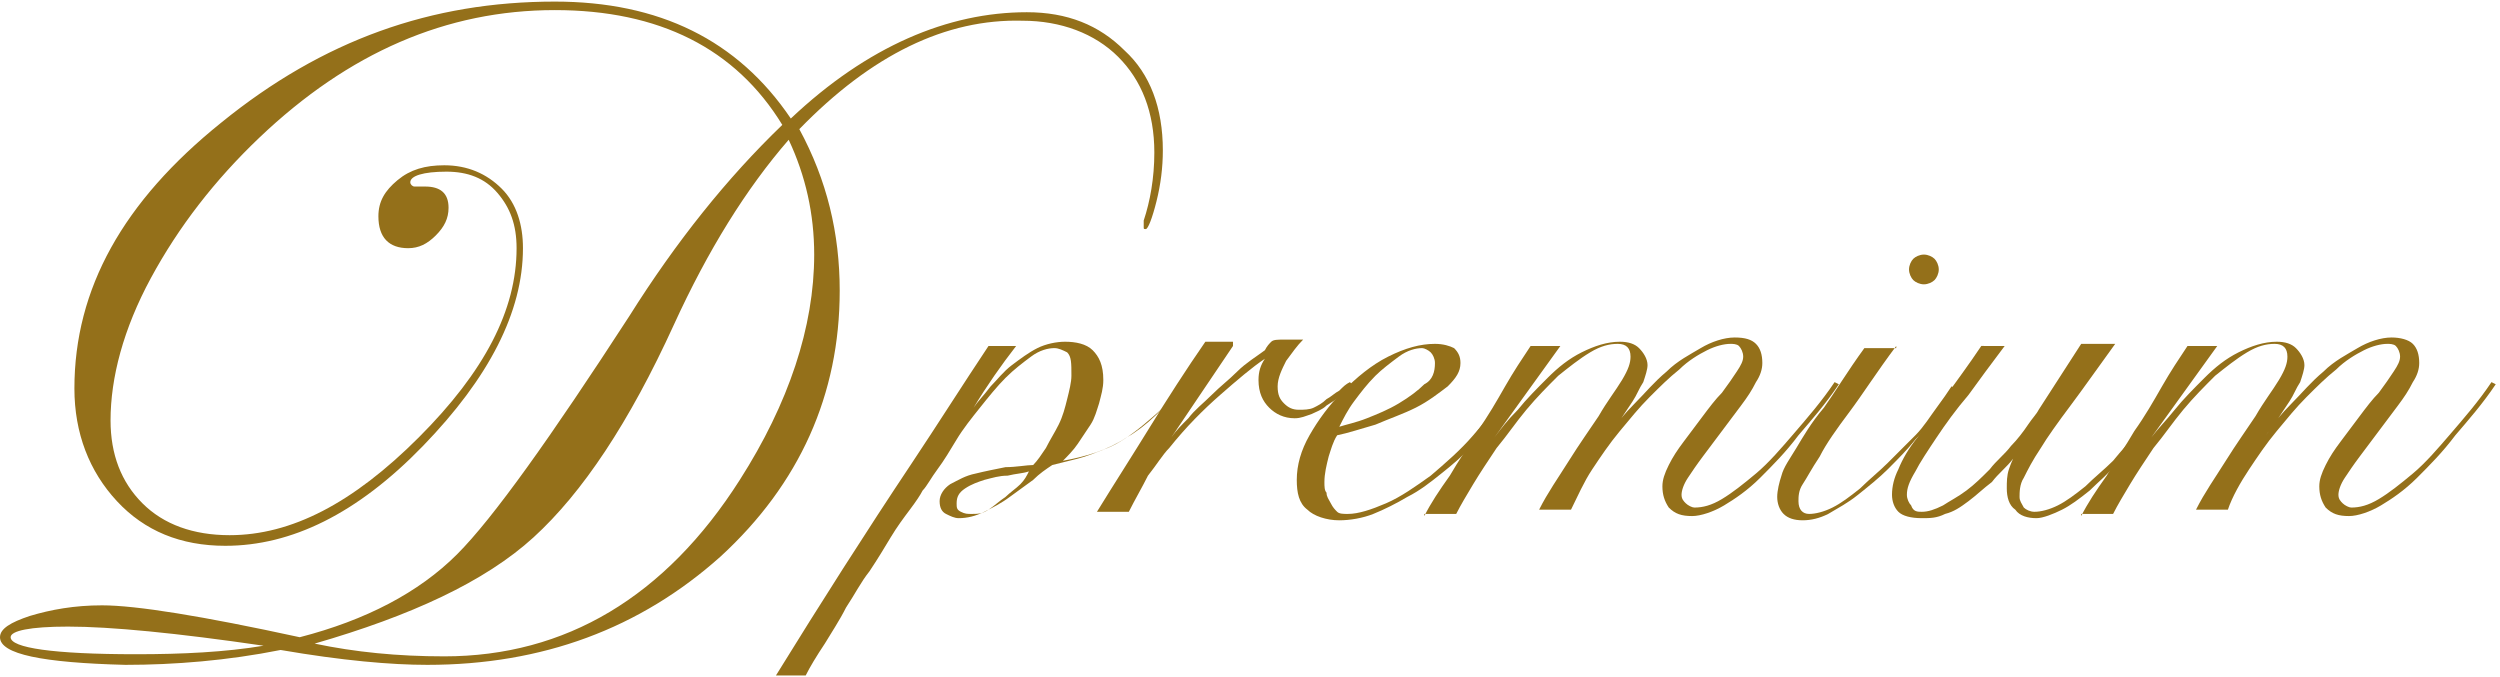
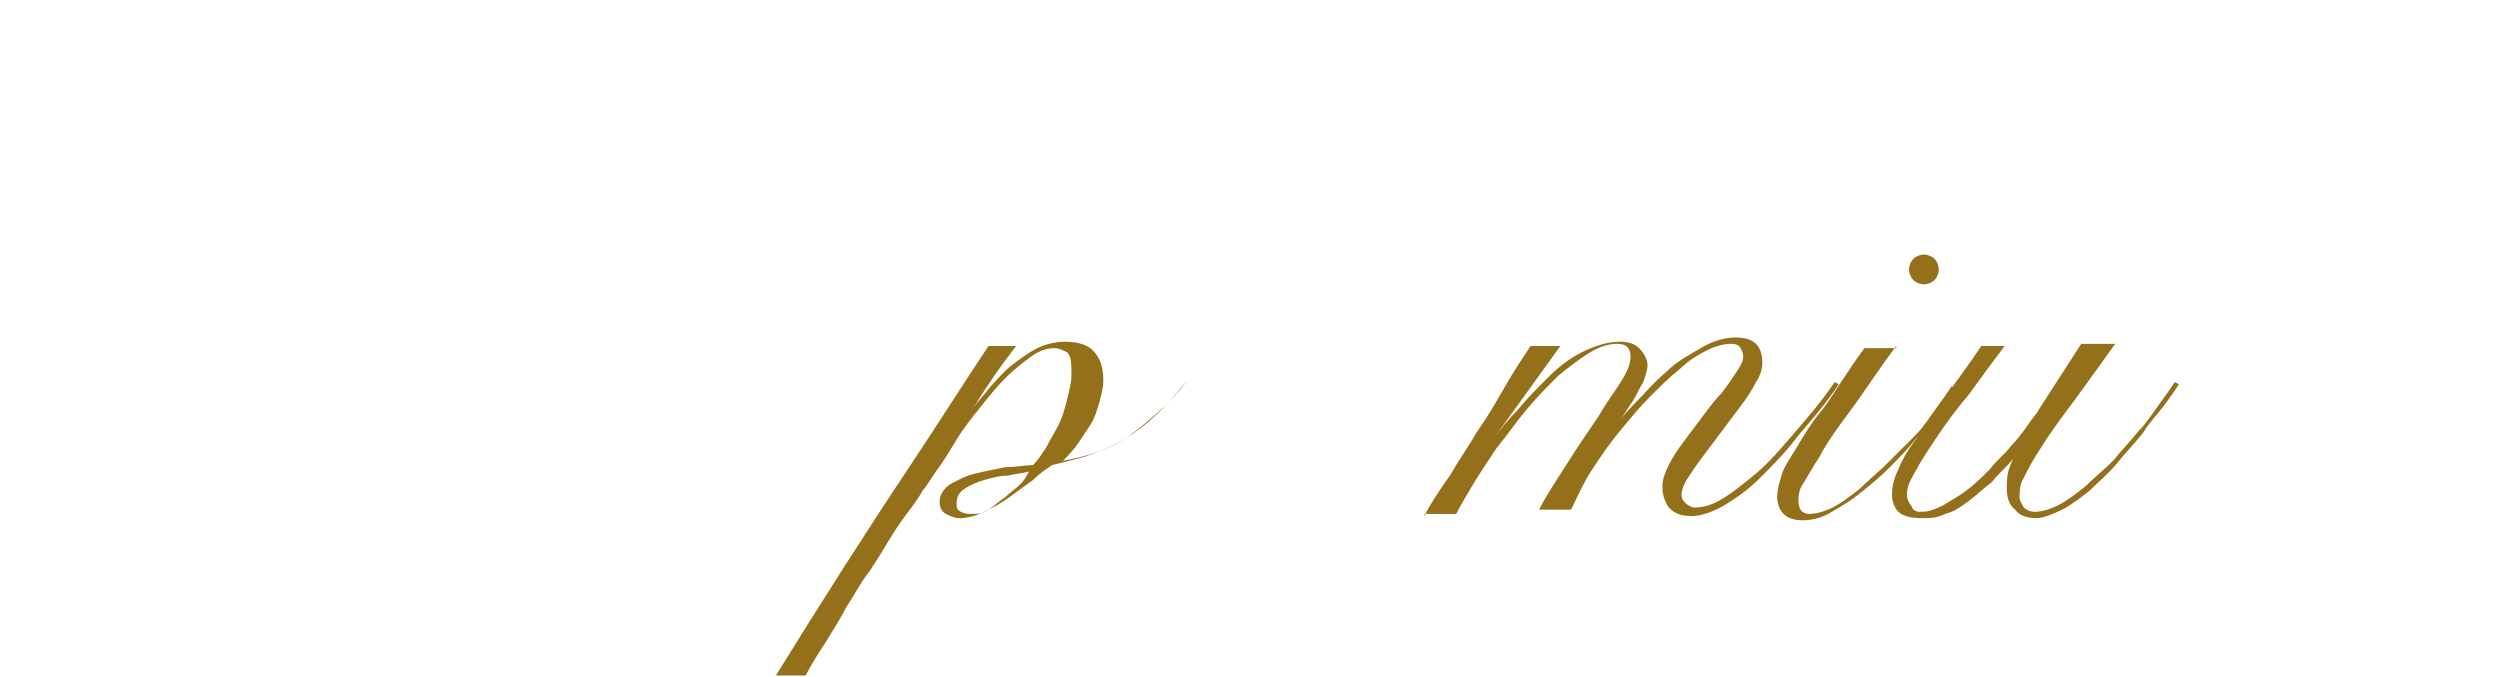
<svg xmlns="http://www.w3.org/2000/svg" version="1.1" id="レイヤー_1" x="0px" y="0px" viewBox="0 0 117.6 31.7" style="enable-background:new 0 0 117.6 31.7;" width="192" height="52" xml:space="preserve">
  <style type="text/css">
	.st0{fill:#94701A;}
</style>
  <g>
    <g>
-       <path class="st0" d="M54.7,7c0,0.8-0.1,1.6-0.3,2.4c-0.2,0.8-0.4,1.3-0.5,1.3c-0.1,0-0.1,0-0.1-0.1c0-0.1,0-0.2,0-0.3    c0.3-0.9,0.5-2,0.5-3.2c0-1.9-0.6-3.4-1.7-4.5c-1.1-1.1-2.7-1.7-4.5-1.7C44.5,0.8,41,2.5,37.6,6c1.3,2.4,1.9,4.9,1.9,7.6    c0,4.9-1.9,9.1-5.6,12.5c-3.8,3.4-8.4,5.1-13.8,5.1c-1.7,0-4-0.2-6.9-0.7c-2.5,0.5-5,0.7-7.3,0.7C2,31.1,0,30.7,0,29.9    c0-0.4,0.5-0.7,1.4-1c1-0.3,2.1-0.5,3.4-0.5c1.6,0,4.7,0.5,9.3,1.5c3.1-0.8,5.6-2.1,7.4-3.9c1.7-1.7,4.4-5.5,8.1-11.2    c2.2-3.5,4.6-6.5,7.2-9C34.6,2.2,31,0.4,26.1,0.4c-5.1,0-9.7,2-13.9,6c-2.1,2-3.8,4.2-5.1,6.6c-1.3,2.4-1.9,4.7-1.9,6.7    c0,1.6,0.5,2.9,1.5,3.9c1,1,2.4,1.5,4.1,1.5c2.9,0,5.8-1.5,8.9-4.6c3.1-3.1,4.6-6,4.6-8.9c0-1.1-0.3-1.9-0.9-2.6    c-0.6-0.7-1.4-1-2.4-1c-1.1,0-1.7,0.2-1.7,0.5c0,0.1,0.1,0.2,0.2,0.2c0.1,0,0.2,0,0.2,0h0.3c0.7,0,1.1,0.3,1.1,1    c0,0.5-0.2,0.9-0.6,1.3c-0.4,0.4-0.8,0.6-1.3,0.6c-0.9,0-1.4-0.5-1.4-1.5c0-0.7,0.3-1.2,0.9-1.7c0.6-0.5,1.3-0.7,2.2-0.7    c1.1,0,2,0.4,2.7,1.1c0.7,0.7,1,1.7,1,2.8c0,3-1.6,6.1-4.7,9.3c-3.1,3.2-6.2,4.7-9.3,4.7c-2.1,0-3.8-0.7-5.1-2.1    c-1.3-1.4-2-3.2-2-5.3c0-4.7,2.3-8.8,6.9-12.5C15.2,1.8,20.3,0,26.1,0c4.9,0,8.6,1.8,11.1,5.5c3.6-3.4,7.4-5,11.1-5    c1.9,0,3.4,0.6,4.6,1.8C54.1,3.4,54.7,5,54.7,7z M12.4,30.3c-4.1-0.6-7.2-0.9-9.2-0.9c-1.8,0-2.7,0.2-2.7,0.5c0,0.5,2,0.8,5.9,0.8    C8.6,30.7,10.6,30.6,12.4,30.3z M38.3,11.9c0-1.9-0.4-3.7-1.2-5.4c-2,2.3-3.8,5.2-5.4,8.7c-2.1,4.6-4.3,7.9-6.6,10    c-2.3,2.1-5.8,3.7-10.3,5c1.9,0.4,3.9,0.6,6.1,0.6c5.7,0,10.4-2.8,13.9-8.3C37.1,18.9,38.3,15.3,38.3,11.9z" />
-     </g>
+       </g>
    <g>
-       <path class="st0" d="M58,16.2l-2.9,4.3l0,0c0.2-0.3,0.5-0.6,0.8-0.9c0.3-0.4,0.7-0.7,1.1-1.1c0.4-0.4,0.8-0.7,1.2-1.1    c0.4-0.4,0.9-0.7,1.3-1c0.1-0.2,0.2-0.3,0.3-0.4c0.1-0.1,0.3-0.1,0.6-0.1c0.2,0,0.3,0,0.5,0c0.1,0,0.3,0,0.4,0    c-0.3,0.3-0.5,0.6-0.8,1c-0.2,0.4-0.4,0.8-0.4,1.2c0,0.4,0.1,0.6,0.3,0.8c0.2,0.2,0.4,0.3,0.7,0.3c0.2,0,0.5,0,0.7-0.1    c0.2-0.1,0.4-0.2,0.6-0.4c0.2-0.1,0.4-0.3,0.6-0.4c0.2-0.2,0.3-0.3,0.5-0.4l0.1,0.1c-0.2,0.2-0.3,0.3-0.5,0.5    c-0.2,0.2-0.4,0.3-0.7,0.5c-0.2,0.2-0.5,0.3-0.7,0.4c-0.3,0.1-0.5,0.2-0.8,0.2c-0.5,0-0.9-0.2-1.2-0.5c-0.3-0.3-0.5-0.7-0.5-1.3    c0-0.4,0.1-0.7,0.3-1l0,0c-0.6,0.4-1.3,1-2.1,1.7c-0.8,0.7-1.6,1.5-2.4,2.5c-0.3,0.3-0.6,0.8-1,1.3c-0.3,0.6-0.6,1.1-0.9,1.7h-1.5    c0.8-1.3,1.7-2.7,2.5-4c0.8-1.3,1.7-2.7,2.6-4H58z" />
-       <path class="st0" d="M71.3,18.2c-0.2,0.4-0.5,0.8-0.9,1.3c-0.3,0.5-0.7,0.9-1.2,1.4c-0.4,0.5-0.9,0.9-1.4,1.3    c-0.5,0.4-1,0.8-1.6,1.1c-0.5,0.3-1.1,0.6-1.6,0.8c-0.5,0.2-1.1,0.3-1.6,0.3c-0.6,0-1.2-0.2-1.5-0.5c-0.4-0.3-0.5-0.8-0.5-1.4    c0-0.7,0.2-1.4,0.6-2.1c0.4-0.7,0.9-1.4,1.6-2.1c0.6-0.6,1.3-1.2,2.1-1.6c0.8-0.4,1.5-0.6,2.2-0.6c0.4,0,0.7,0.1,0.9,0.2    c0.2,0.2,0.3,0.4,0.3,0.7c0,0.4-0.2,0.7-0.6,1.1c-0.4,0.3-0.9,0.7-1.5,1c-0.6,0.3-1.2,0.5-1.9,0.8c-0.7,0.2-1.3,0.4-1.8,0.5    c-0.2,0.3-0.3,0.7-0.4,1c-0.1,0.4-0.2,0.8-0.2,1.2c0,0.2,0,0.4,0.1,0.5c0,0.2,0.1,0.3,0.2,0.5c0.1,0.2,0.2,0.3,0.3,0.4    c0.1,0.1,0.3,0.1,0.5,0.1c0.5,0,1.1-0.2,1.8-0.5c0.7-0.3,1.4-0.8,2.1-1.3c0.7-0.6,1.4-1.2,2-1.9c0.6-0.7,1.2-1.4,1.7-2.2    L71.3,18.2z M67.5,17c0-0.2-0.1-0.4-0.2-0.5c-0.1-0.1-0.3-0.2-0.4-0.2c-0.3,0-0.7,0.1-1.1,0.4c-0.4,0.3-0.8,0.6-1.1,0.9    c-0.4,0.4-0.7,0.8-1,1.2c-0.3,0.4-0.5,0.8-0.7,1.2c0.3-0.1,0.8-0.2,1.3-0.4c0.5-0.2,1-0.4,1.5-0.7c0.5-0.3,0.9-0.6,1.2-0.9    C67.4,17.8,67.5,17.4,67.5,17z" />
      <path class="st0" d="M67,24.2c0.3-0.6,0.7-1.2,1.2-1.9c0.4-0.7,0.9-1.4,1.3-2.1c0.5-0.7,0.9-1.4,1.3-2.1c0.4-0.7,0.8-1.3,1.2-1.9    h1.4l-3.1,4.3l0,0c0.3-0.4,0.6-0.8,1.1-1.3c0.4-0.5,0.9-1,1.4-1.5c0.5-0.5,1-0.9,1.6-1.2c0.6-0.3,1.2-0.5,1.8-0.5    c0.4,0,0.7,0.1,0.9,0.3c0.2,0.2,0.4,0.5,0.4,0.8c0,0.2-0.1,0.5-0.2,0.8c-0.2,0.3-0.3,0.6-0.5,0.9c-0.2,0.3-0.4,0.6-0.6,0.9    c-0.2,0.3-0.4,0.5-0.5,0.7l0,0c0.3-0.5,0.7-1,1.2-1.5c0.5-0.5,0.9-1,1.5-1.5c0.5-0.5,1.1-0.8,1.6-1.1c0.5-0.3,1.1-0.5,1.6-0.5    c0.5,0,0.8,0.1,1,0.3c0.2,0.2,0.3,0.5,0.3,0.9c0,0.3-0.1,0.6-0.3,0.9c-0.2,0.4-0.4,0.7-0.7,1.1c-0.3,0.4-0.6,0.8-0.9,1.2    c-0.3,0.4-0.6,0.8-0.9,1.2c-0.3,0.4-0.5,0.7-0.7,1c-0.2,0.3-0.3,0.6-0.3,0.8c0,0.2,0.1,0.3,0.2,0.4c0.1,0.1,0.3,0.2,0.4,0.2    c0.4,0,0.8-0.1,1.3-0.4c0.5-0.3,1-0.7,1.6-1.2c0.6-0.5,1.2-1.2,1.8-1.9c0.6-0.7,1.3-1.5,1.9-2.4l0.2,0.1c-0.6,0.9-1.3,1.7-1.9,2.4    c-0.6,0.8-1.2,1.4-1.8,2c-0.6,0.6-1.2,1-1.7,1.3c-0.5,0.3-1.1,0.5-1.5,0.5c-0.5,0-0.8-0.1-1.1-0.4c-0.2-0.3-0.3-0.6-0.3-1    c0-0.3,0.1-0.6,0.3-1c0.2-0.4,0.4-0.7,0.7-1.1c0.3-0.4,0.6-0.8,0.9-1.2c0.3-0.4,0.6-0.8,0.9-1.1c0.3-0.4,0.5-0.7,0.7-1    c0.2-0.3,0.3-0.5,0.3-0.7c0-0.2-0.1-0.4-0.2-0.5c-0.1-0.1-0.3-0.1-0.4-0.1c-0.3,0-0.7,0.1-1.1,0.3c-0.4,0.2-0.9,0.5-1.3,0.9    c-0.5,0.4-0.9,0.8-1.4,1.3c-0.5,0.5-0.9,1-1.4,1.6c-0.5,0.6-0.9,1.2-1.3,1.8c-0.4,0.6-0.7,1.3-1,1.9h-1.5c0.4-0.8,0.9-1.5,1.4-2.3    c0.5-0.8,1-1.5,1.4-2.1c0.4-0.7,0.8-1.2,1.1-1.7c0.3-0.5,0.4-0.8,0.4-1.1c0-0.4-0.2-0.6-0.6-0.6c-0.4,0-0.8,0.1-1.3,0.4    c-0.5,0.3-1,0.7-1.5,1.1c-0.5,0.5-1,1-1.5,1.6c-0.5,0.6-0.9,1.2-1.4,1.8c-0.4,0.6-0.8,1.2-1.1,1.7c-0.3,0.5-0.6,1-0.8,1.4H67z" />
      <path class="st0" d="M89.2,16.2c-0.9,1.2-1.6,2.3-2.2,3.1c-0.6,0.8-1.1,1.5-1.4,2.1c-0.4,0.6-0.6,1-0.8,1.3    c-0.2,0.3-0.2,0.6-0.2,0.8c0,0.4,0.2,0.6,0.5,0.6c0.3,0,0.7-0.1,1.1-0.3c0.4-0.2,0.8-0.5,1.3-0.9c0.4-0.4,0.9-0.8,1.3-1.2    c0.4-0.4,0.9-0.9,1.3-1.3c0.4-0.4,0.7-0.9,1-1.3c0.3-0.4,0.5-0.7,0.7-1l0.2,0.1c-0.2,0.3-0.4,0.7-0.8,1.1    c-0.3,0.4-0.7,0.9-1.1,1.3c-0.4,0.5-0.8,0.9-1.3,1.4c-0.4,0.4-0.9,0.8-1.4,1.2c-0.5,0.4-0.9,0.6-1.4,0.9c-0.4,0.2-0.8,0.3-1.2,0.3    c-0.4,0-0.7-0.1-0.9-0.3c-0.2-0.2-0.3-0.5-0.3-0.8c0-0.3,0.1-0.7,0.2-1c0.1-0.4,0.4-0.8,0.7-1.3c0.3-0.5,0.7-1.2,1.3-1.9    c0.5-0.7,1.1-1.7,1.9-2.8H89.2z M90.5,11.9c0.2,0,0.4,0.1,0.5,0.2c0.1,0.1,0.2,0.3,0.2,0.5c0,0.2-0.1,0.4-0.2,0.5    c-0.1,0.1-0.3,0.2-0.5,0.2c-0.2,0-0.4-0.1-0.5-0.2c-0.1-0.1-0.2-0.3-0.2-0.5c0-0.2,0.1-0.4,0.2-0.5C90.1,12,90.3,11.9,90.5,11.9z" />
      <path class="st0" d="M94.3,16.2c-0.6,0.8-1.2,1.6-1.7,2.3c-0.6,0.7-1.1,1.4-1.5,2c-0.4,0.6-0.8,1.2-1,1.6    c-0.3,0.5-0.4,0.8-0.4,1.1c0,0.2,0.1,0.4,0.2,0.5C90,24,90.2,24,90.4,24c0.3,0,0.6-0.1,1-0.3c0.3-0.2,0.7-0.4,1.1-0.7    c0.4-0.3,0.7-0.6,1.1-1c0.3-0.4,0.7-0.7,1-1.1c0.3-0.3,0.6-0.7,0.8-1c0.2-0.3,0.4-0.5,0.5-0.7l2-3.1h1.6c-0.8,1.1-1.5,2.1-2.1,2.9    c-0.6,0.8-1.1,1.5-1.4,2c-0.4,0.6-0.6,1-0.8,1.4c-0.2,0.3-0.2,0.7-0.2,0.9c0,0.2,0.1,0.3,0.2,0.5c0.1,0.1,0.3,0.2,0.5,0.2    c0.3,0,0.7-0.1,1.1-0.3c0.4-0.2,0.8-0.5,1.3-0.9c0.4-0.4,0.9-0.8,1.3-1.2c0.4-0.5,0.8-0.9,1.2-1.4c0.4-0.4,0.7-0.9,1-1.3    c0.3-0.4,0.5-0.7,0.7-1l0.2,0.1c-0.2,0.3-0.4,0.6-0.7,1c-0.3,0.4-0.7,0.8-1,1.3c-0.4,0.5-0.8,0.9-1.2,1.4    c-0.4,0.5-0.9,0.9-1.3,1.3c-0.5,0.4-0.9,0.7-1.3,0.9c-0.4,0.2-0.9,0.4-1.2,0.4c-0.4,0-0.8-0.1-1-0.4c-0.3-0.2-0.4-0.6-0.4-1    c0-0.3,0-0.6,0.1-0.9c0.1-0.3,0.2-0.5,0.2-0.5l0,0c-0.3,0.4-0.7,0.7-1,1.1c-0.4,0.3-0.7,0.6-1.1,0.9c-0.4,0.3-0.7,0.5-1.1,0.6    c-0.4,0.2-0.7,0.2-1.1,0.2c-0.5,0-0.9-0.1-1.1-0.3c-0.2-0.2-0.3-0.5-0.3-0.8c0-0.4,0.1-0.8,0.3-1.2c0.2-0.5,0.5-1,0.9-1.5    c0.4-0.6,0.8-1.2,1.3-1.9c0.5-0.7,1.1-1.5,1.7-2.4H94.3z" />
-       <path class="st0" d="M97.9,24.2c0.3-0.6,0.7-1.2,1.2-1.9c0.4-0.7,0.9-1.4,1.3-2.1c0.5-0.7,0.9-1.4,1.3-2.1    c0.4-0.7,0.8-1.3,1.2-1.9h1.4l-3.1,4.3l0,0c0.3-0.4,0.7-0.8,1.1-1.3c0.4-0.5,0.9-1,1.4-1.5c0.5-0.5,1-0.9,1.6-1.2    c0.6-0.3,1.2-0.5,1.8-0.5c0.4,0,0.7,0.1,0.9,0.3c0.2,0.2,0.4,0.5,0.4,0.8c0,0.2-0.1,0.5-0.2,0.8c-0.2,0.3-0.3,0.6-0.5,0.9    c-0.2,0.3-0.4,0.6-0.6,0.9c-0.2,0.3-0.4,0.5-0.5,0.7l0,0c0.3-0.5,0.7-1,1.2-1.5c0.5-0.5,0.9-1,1.5-1.5c0.5-0.5,1.1-0.8,1.6-1.1    c0.5-0.3,1.1-0.5,1.6-0.5c0.4,0,0.8,0.1,1,0.3c0.2,0.2,0.3,0.5,0.3,0.9c0,0.3-0.1,0.6-0.3,0.9c-0.2,0.4-0.4,0.7-0.7,1.1    c-0.3,0.4-0.6,0.8-0.9,1.2c-0.3,0.4-0.6,0.8-0.9,1.2c-0.3,0.4-0.5,0.7-0.7,1c-0.2,0.3-0.3,0.6-0.3,0.8c0,0.2,0.1,0.3,0.2,0.4    c0.1,0.1,0.3,0.2,0.4,0.2c0.4,0,0.8-0.1,1.3-0.4c0.5-0.3,1-0.7,1.6-1.2c0.6-0.5,1.2-1.2,1.8-1.9c0.6-0.7,1.3-1.5,1.9-2.4l0.2,0.1    c-0.6,0.9-1.3,1.7-1.9,2.4c-0.6,0.8-1.2,1.4-1.8,2c-0.6,0.6-1.2,1-1.7,1.3c-0.5,0.3-1.1,0.5-1.5,0.5c-0.5,0-0.8-0.1-1.1-0.4    c-0.2-0.3-0.3-0.6-0.3-1c0-0.3,0.1-0.6,0.3-1c0.2-0.4,0.4-0.7,0.7-1.1c0.3-0.4,0.6-0.8,0.9-1.2c0.3-0.4,0.6-0.8,0.9-1.1    c0.3-0.4,0.5-0.7,0.7-1c0.2-0.3,0.3-0.5,0.3-0.7c0-0.2-0.1-0.4-0.2-0.5c-0.1-0.1-0.3-0.1-0.4-0.1c-0.3,0-0.7,0.1-1.1,0.3    c-0.4,0.2-0.9,0.5-1.3,0.9c-0.5,0.4-0.9,0.8-1.4,1.3c-0.5,0.5-0.9,1-1.4,1.6c-0.5,0.6-0.9,1.2-1.3,1.8c-0.4,0.6-0.8,1.3-1,1.9    h-1.5c0.4-0.8,0.9-1.5,1.4-2.3c0.5-0.8,1-1.5,1.4-2.1c0.4-0.7,0.8-1.2,1.1-1.7c0.3-0.5,0.4-0.8,0.4-1.1c0-0.4-0.2-0.6-0.6-0.6    c-0.4,0-0.8,0.1-1.3,0.4c-0.5,0.3-1,0.7-1.5,1.1c-0.5,0.5-1,1-1.5,1.6c-0.5,0.6-0.9,1.2-1.4,1.8c-0.4,0.6-0.8,1.2-1.1,1.7    c-0.3,0.5-0.6,1-0.8,1.4H97.9z" />
      <path class="st0" d="M55.7,18c-0.9,1.1-1.8,2-2.7,2.5c-0.9,0.6-1.9,0.9-3,1.1l0,0c0.2-0.2,0.5-0.5,0.7-0.8    c0.2-0.3,0.4-0.6,0.6-0.9c0.2-0.3,0.3-0.7,0.4-1c0.1-0.4,0.2-0.7,0.2-1.1c0-0.7-0.2-1.1-0.5-1.4c-0.3-0.3-0.8-0.4-1.3-0.4    c-0.4,0-0.9,0.1-1.3,0.3c-0.4,0.2-0.8,0.5-1.2,0.8c-0.4,0.3-0.7,0.7-1,1c-0.3,0.4-0.6,0.7-0.8,1l0,0c0.6-1,1.3-2,2-2.9h-1.3    c-1.2,1.8-2.4,3.7-3.6,5.5c-2.2,3.3-4.3,6.6-6.4,10h1.4c0.2-0.4,0.5-0.9,0.9-1.5c0.3-0.5,0.7-1.1,1-1.7c0.4-0.6,0.7-1.2,1.1-1.7    c0.4-0.6,0.7-1.1,1-1.6c0.3-0.5,0.6-0.9,0.9-1.3c0.3-0.4,0.5-0.7,0.6-0.9c0.2-0.2,0.4-0.6,0.7-1c0.3-0.4,0.6-0.9,0.9-1.4    c0.3-0.5,0.7-1,1.1-1.5c0.4-0.5,0.8-1,1.2-1.4c0.4-0.4,0.8-0.7,1.2-1c0.4-0.3,0.8-0.4,1.1-0.4c0.2,0,0.4,0.1,0.6,0.2    c0.2,0.2,0.2,0.5,0.2,1.1c0,0.3-0.1,0.7-0.2,1.1c-0.1,0.4-0.2,0.8-0.4,1.2c-0.2,0.4-0.4,0.7-0.6,1.1c-0.2,0.3-0.4,0.6-0.6,0.8    c-0.3,0-0.8,0.1-1.3,0.1c-0.5,0.1-1,0.2-1.4,0.3c-0.5,0.1-0.8,0.3-1.2,0.5c-0.3,0.2-0.5,0.5-0.5,0.8c0,0.3,0.1,0.5,0.3,0.6    c0.2,0.1,0.4,0.2,0.6,0.2c0.4,0,0.8-0.1,1.2-0.3c0.4-0.2,0.8-0.4,1.2-0.7c0.4-0.3,0.7-0.5,1.1-0.8c0.3-0.3,0.6-0.5,0.9-0.7    c0.4-0.1,0.8-0.2,1.2-0.3c0.4-0.1,0.9-0.3,1.4-0.5c0.5-0.2,1.1-0.6,1.7-1.1c0.6-0.5,1.3-1.1,2-2L55.7,18z M48,22.7    c-0.2,0.2-0.5,0.4-0.7,0.6c-0.3,0.2-0.5,0.4-0.8,0.6c-0.3,0.2-0.5,0.2-0.8,0.2c-0.2,0-0.3,0-0.5-0.1C45,23.9,45,23.8,45,23.6    c0-0.3,0.1-0.5,0.4-0.7c0.3-0.2,0.6-0.3,0.9-0.4c0.4-0.1,0.7-0.2,1.1-0.2c0.4-0.1,0.7-0.1,1-0.2l0,0C48.3,22.3,48.2,22.5,48,22.7z    " />
    </g>
  </g>
</svg>